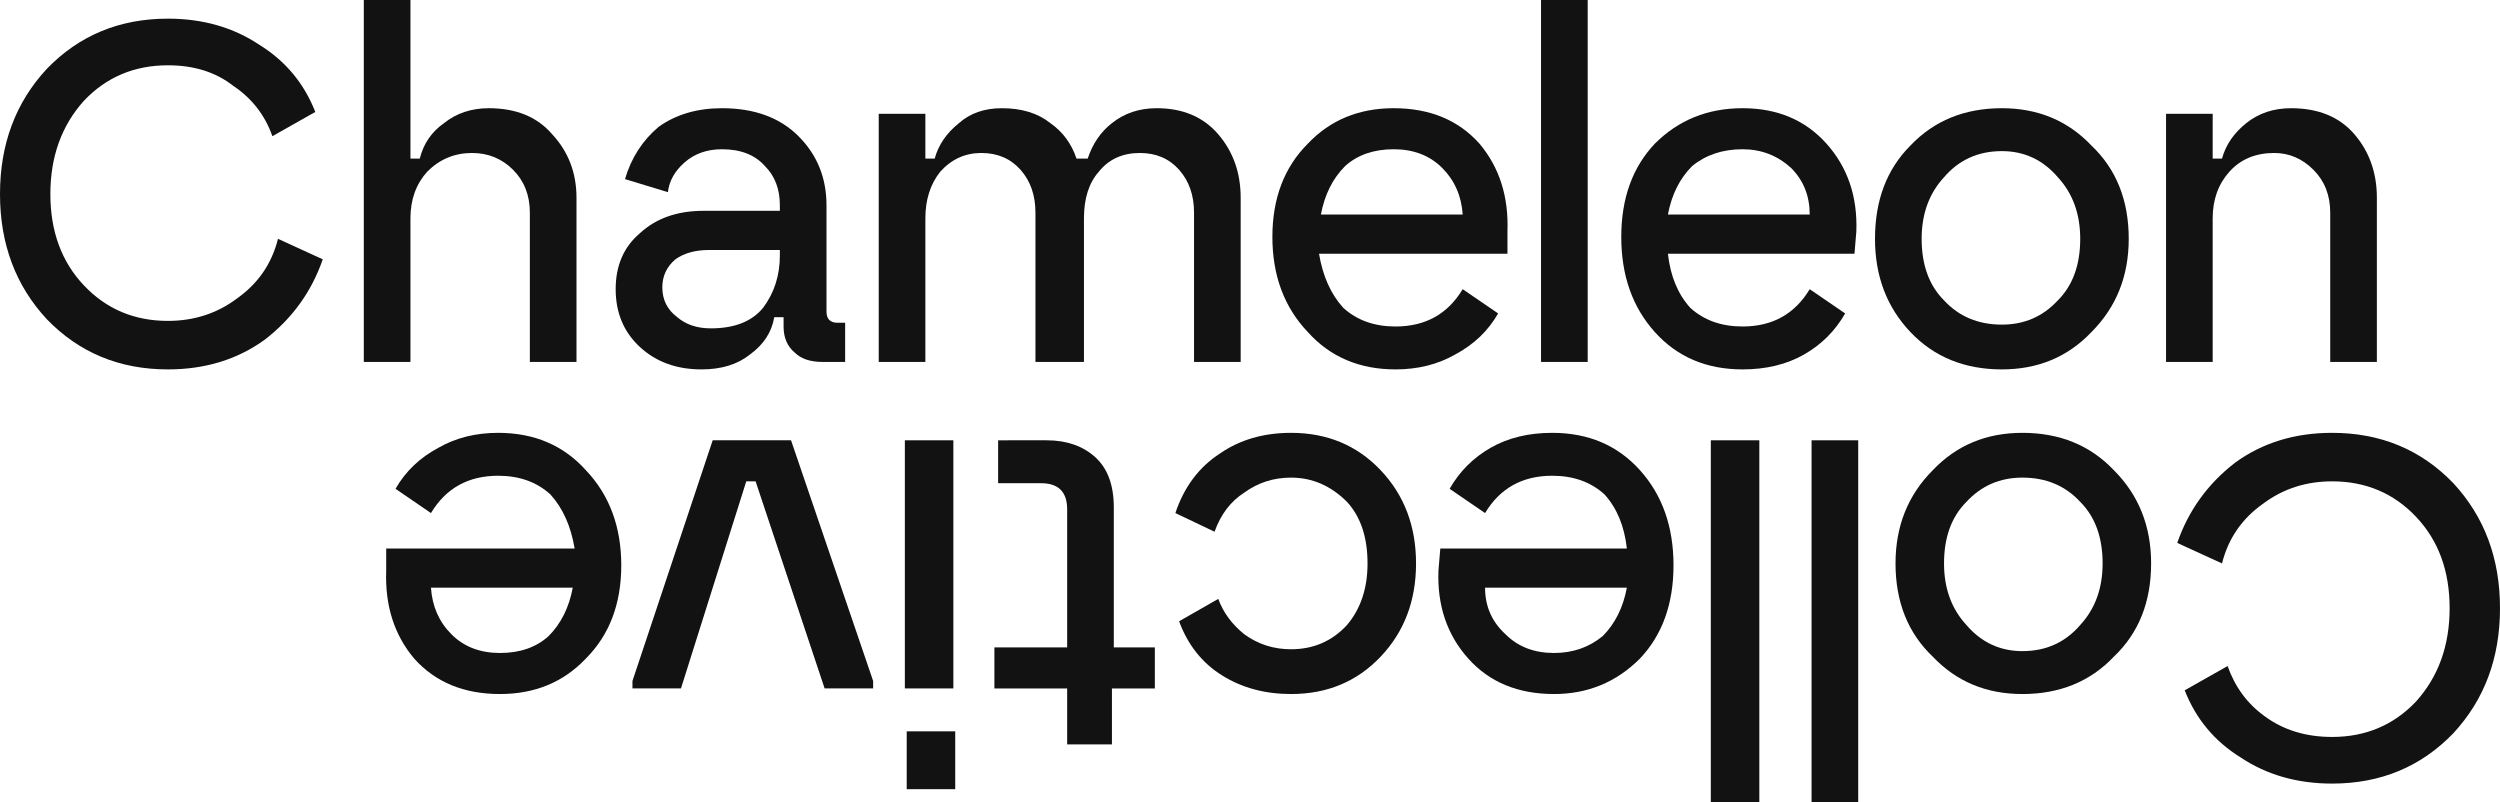
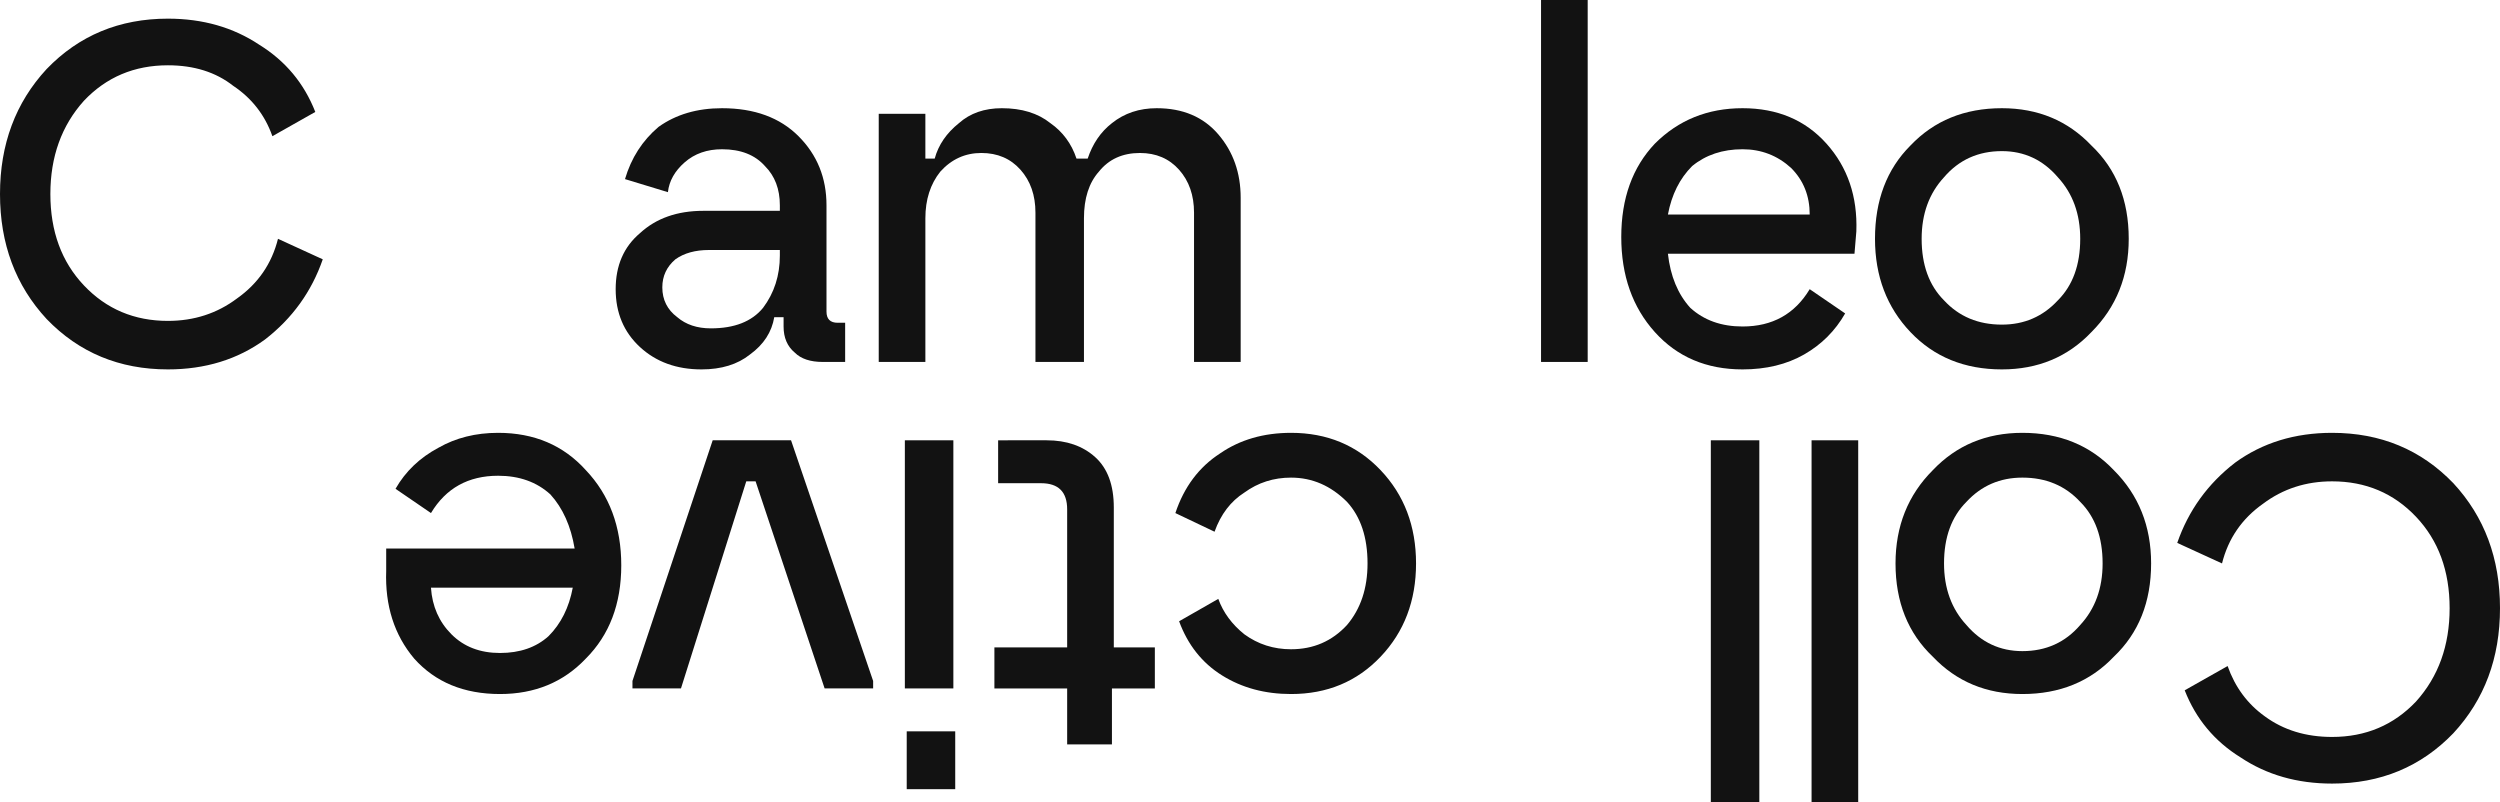
<svg xmlns="http://www.w3.org/2000/svg" viewBox="0 0 134 43" width="134" height="43">
  <title>CC-Logo-1</title>
  <defs>
    <clipPath clipPathUnits="userSpaceOnUse" id="cp1">
      <path d="m0 0h134v43h-134z" />
    </clipPath>
  </defs>
  <style>		.s0 { fill: #121212 } 	</style>
  <g id="Clip-Path" clip-path="url(#cp1)">
    <g>
      <path class="s0" d="m9 19.8q-3.9 0-6.5-2.7-2.5-2.7-2.5-6.7 0-4 2.5-6.7 2.6-2.7 6.5-2.7 2.8 0 4.9 1.4 2.1 1.3 3 3.6l-2.3 1.3q-0.6-1.7-2.1-2.7-1.4-1.1-3.5-1.1-2.7 0-4.5 1.9-1.8 2-1.8 5 0 3 1.8 4.9 1.8 1.9 4.5 1.9 2.1 0 3.7-1.2 1.7-1.2 2.2-3.2l2.4 1.1q-0.9 2.6-3.1 4.3-2.2 1.6-5.2 1.6z" />
-       <path class="s0" d="m19.5 19.4v-19.4h2.5v8.5h0.5q0.3-1.2 1.3-1.9 1-0.8 2.4-0.8 2.2 0 3.4 1.4 1.3 1.4 1.3 3.4v8.8h-2.5v-8q0-1.4-0.9-2.3-0.9-0.9-2.2-0.9-1.4 0-2.4 1-0.9 1-0.9 2.5v7.7z" />
      <path class="s0" d="m37.6 19.8q-2 0-3.3-1.2-1.3-1.2-1.3-3.1 0-1.9 1.3-3 1.3-1.2 3.4-1.2h4.1v-0.3q0-1.3-0.8-2.1-0.8-0.9-2.3-0.9-1.2 0-2 0.7-0.8 0.7-0.9 1.6l-2.3-0.7q0.5-1.7 1.8-2.8 1.4-1 3.4-1 2.6 0 4.1 1.5 1.5 1.5 1.5 3.7v5.7q0 0.6 0.6 0.6h0.4v2.1h-1.2q-1 0-1.5-0.5-0.6-0.5-0.6-1.4v-0.5h-0.5q-0.2 1.2-1.3 2-1 0.8-2.6 0.8zm-2.1-4.4q0 1 0.8 1.6 0.7 0.6 1.8 0.6 1.9 0 2.8-1.1 0.9-1.2 0.9-2.8v-0.3h-3.8q-1.1 0-1.8 0.5-0.7 0.6-0.7 1.5z" />
      <path class="s0" d="m47.1 19.4v-13.3h2.5v2.4h0.5q0.3-1.1 1.3-1.9 0.9-0.8 2.3-0.8 1.6 0 2.6 0.8 1 0.7 1.4 1.9h0.6q0.4-1.2 1.3-1.9 1-0.8 2.4-0.8 2.1 0 3.3 1.4 1.2 1.4 1.2 3.4v8.8h-2.5v-8q0-1.4-0.8-2.3-0.8-0.9-2.1-0.9-1.4 0-2.2 1-0.8 0.9-0.8 2.5v7.7h-2.6v-8q0-1.4-0.8-2.3-0.8-0.9-2.1-0.9-1.3 0-2.2 1-0.8 1-0.8 2.5v7.7z" />
-       <path class="s0" d="m74.8 19.8q-2.9 0-4.7-2-1.9-2-1.9-5.1 0-3.1 1.9-5 1.8-1.9 4.6-1.9 2.9 0 4.6 1.9 1.6 1.9 1.5 4.7v1.2h-10.1q0.3 1.8 1.3 2.9 1.1 1 2.8 1 2.4 0 3.6-2l1.9 1.3q-0.8 1.4-2.3 2.2-1.4 0.8-3.2 0.8zm-4-8.3h7.6q-0.1-1.5-1.1-2.5-1-1-2.6-1-1.6 0-2.6 0.9-1 1-1.3 2.6z" />
      <path class="s0" d="m82.6 19.4v-19.4h2.5v19.4z" />
      <path class="s0" d="m93.4 19.8q-2.9 0-4.7-2-1.8-2-1.8-5.1 0-3.1 1.8-5 1.9-1.9 4.7-1.9 2.8 0 4.5 1.9 1.7 1.9 1.6 4.7l-0.1 1.2h-10q0.2 1.8 1.2 2.9 1.1 1 2.8 1 2.4 0 3.6-2l1.9 1.3q-0.8 1.4-2.2 2.2-1.4 0.8-3.3 0.8zm-4-8.3h7.6q0-1.5-1-2.5-1.1-1-2.6-1-1.6 0-2.7 0.9-1 1-1.3 2.6z" />
      <path class="s0" d="m107.3 19.8q-3 0-4.9-2-1.9-2-1.9-5 0-3.1 1.9-5 1.9-2 4.9-2 2.9 0 4.8 2 2 1.9 2 5 0 3-2 5-1.9 2-4.8 2zm-4.3-7q0 2.1 1.2 3.3 1.2 1.3 3.1 1.3 1.8 0 3-1.3 1.2-1.2 1.2-3.3 0-2-1.2-3.3-1.2-1.4-3-1.4-1.9 0-3.1 1.4-1.2 1.3-1.2 3.3z" />
-       <path class="s0" d="m116.1 19.4v-13.3h2.5v2.4h0.5q0.3-1.1 1.3-1.9 1-0.8 2.4-0.8 2.2 0 3.4 1.4 1.2 1.4 1.2 3.4v8.8h-2.5v-8q0-1.4-0.9-2.3-0.9-0.9-2.1-0.9-1.5 0-2.4 1-0.9 1-0.9 2.5v7.7z" />
      <path class="s0" d="m125 23.2q3.9 0 6.5 2.7 2.5 2.7 2.5 6.7 0 4-2.5 6.7-2.6 2.7-6.5 2.7-2.8 0-4.9-1.4-2.1-1.3-3-3.6l2.3-1.3q0.6 1.7 2 2.7 1.5 1.1 3.6 1.1 2.7 0 4.5-1.9 1.8-2 1.8-5 0-3-1.8-4.9-1.8-1.9-4.5-1.9-2.1 0-3.7 1.2-1.7 1.2-2.2 3.2l-2.4-1.1q0.9-2.6 3.1-4.3 2.2-1.6 5.2-1.6z" />
      <path class="s0" d="m108.4 23.2q3 0 4.9 2 2 2 2 5 0 3.1-2 5-1.9 2-4.9 2-2.9 0-4.8-2-2-1.9-2-5 0-3 2-5 1.9-2 4.8-2zm4.3 7q0-2.1-1.2-3.3-1.2-1.3-3.1-1.3-1.8 0-3 1.3-1.2 1.2-1.2 3.3 0 2 1.2 3.3 1.2 1.4 3 1.4 1.9 0 3.1-1.4 1.2-1.3 1.2-3.3z" />
      <path fill-rule="evenodd" class="s0" d="m99.6 43h-2.5v-19.4h2.5z" />
      <path fill-rule="evenodd" class="s0" d="m94.3 43h-2.6v-19.4h2.6z" />
-       <path class="s0" d="m83.2 23.2q2.9 0 4.7 2 1.8 2 1.8 5.1 0 3.1-1.8 5-1.9 1.9-4.6 1.9-2.9 0-4.6-1.9-1.7-1.9-1.6-4.7l0.1-1.2h10q-0.2-1.8-1.2-2.9-1.1-1-2.8-1-2.4 0-3.6 2l-1.9-1.3q0.8-1.4 2.2-2.2 1.4-0.8 3.3-0.8zm4 8.3h-7.6q0 1.5 1.1 2.5 1 1 2.6 1 1.5 0 2.6-0.9 1-1 1.3-2.6z" />
      <path class="s0" d="m69.2 23.2q2.9 0 4.8 2 1.9 2 1.9 5 0 3-1.9 5-1.9 2-4.8 2-2.1 0-3.7-1-1.6-1-2.3-2.9l2.1-1.2q0.4 1.1 1.4 1.9 1.1 0.8 2.5 0.8 1.8 0 3-1.3 1.1-1.3 1.1-3.3 0-2.1-1.1-3.3-1.3-1.3-3-1.3-1.4 0-2.5 0.8-1.1 0.7-1.6 2.1l-2.1-1q0.7-2.1 2.4-3.2 1.6-1.1 3.8-1.1z" />
      <path class="s0" d="m56.1 23.6q1.6 0 2.6 0.9 1 0.9 1 2.7v7.5h2.2v2.2h-2.3v3h-2.4v-3h-3.9v-2.2h3.9v-7.4q0-1.4-1.4-1.4h-2.3v-2.3z" />
      <path class="s0" d="m51.1 23.6v13.3h-2.6v-13.3zm0.1 15.6v3.1h-2.6v-3.1z" />
      <path class="s0" d="m42.4 23.6l4.4 12.9v0.4h-2.6l-3.7-11.1h-0.5l-3.5 11.1h-2.6v-0.4l4.3-12.9z" />
      <path class="s0" d="m26.7 23.2q2.9 0 4.7 2 1.9 2 1.9 5.1 0 3.1-1.9 5-1.8 1.9-4.6 1.9-2.9 0-4.6-1.9-1.6-1.9-1.5-4.7v-1.2h10.1q-0.3-1.8-1.3-2.9-1.1-1-2.8-1-2.4 0-3.6 2l-1.9-1.3q0.8-1.4 2.3-2.2 1.4-0.8 3.2-0.8zm4 8.3h-7.6q0.1 1.5 1.1 2.5 1 1 2.6 1 1.6 0 2.6-0.9 1-1 1.3-2.6z" />
    </g>
  </g>
</svg>